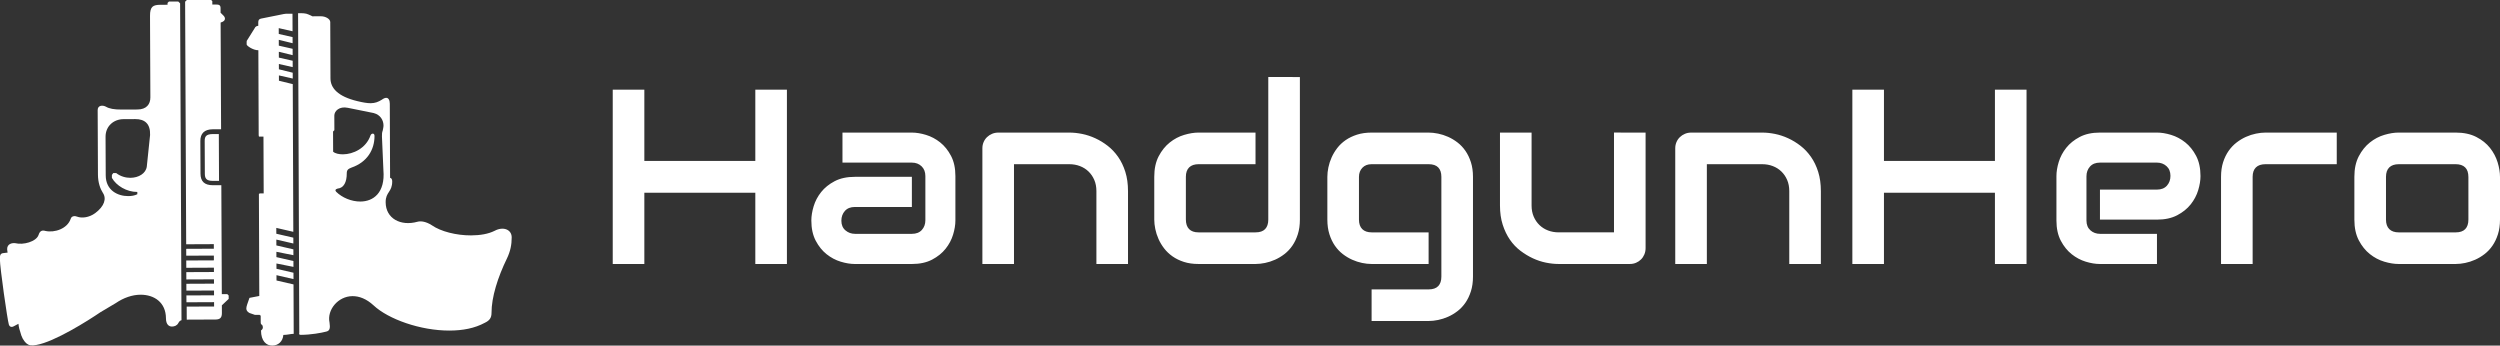
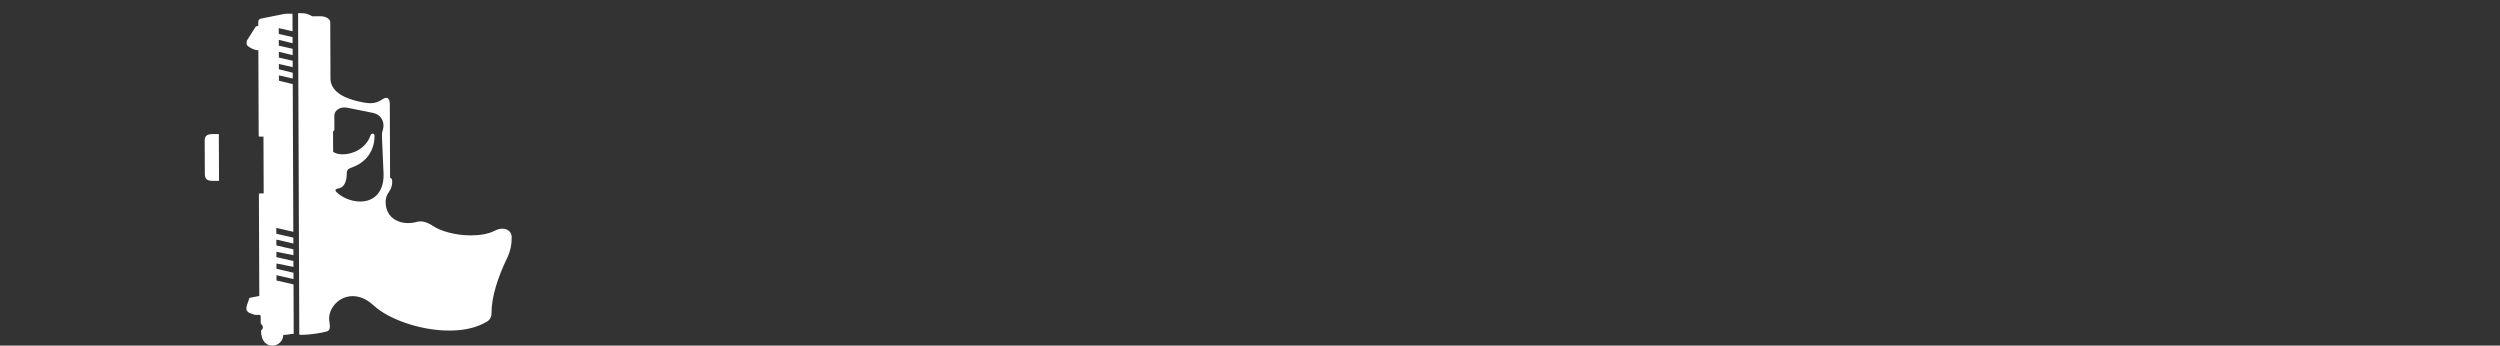
<svg xmlns="http://www.w3.org/2000/svg" height="103.951" viewBox="0 0 751.974 103.951" width="751.974">
  <rect x="0" y="0" width="751.974" height="103.951" fill="#333333" stroke="none" />
  <g fill="#fff">
    <path d="m4.4 17.8h18.6l1.5-6.4h2l-1.5 6.4h2.4l1.5-6.4h2l-1.3 6.4h2.2l1.5-6.4h2l-1.3 6.4h2.2l1.5-6.4h2.2l-1.5 6.4h2.2l1.5-6.4h2.2l-1.5 6.4h55.6l1.3-5.2h2l-1.2 5.2h2.2l1.3-5.2h2l-1.2 5.2h2.4l1.2-5.2h2.2l-1.3 5.2h2.4l1.2-5.2h2.2l-1.3 5.2h2.3l1.2-5.2h2.2l-1.2 5.2h6.6v-2.5c0-.5-.2-1.2-.3-1.8l-1.5-7.6c-.2-.7-.5-1-1.5-1h-1.2c0-.7-.5-1.2-.8-1.3l-4.6-2.9c-.2-.2-.5-.2-.8-.2h-.8c-.5 0-2.2 2.4-2.2 4.4h-32l-.5.1v1.7h-21.4v-1.5l-.2-.3h-38.4l-.7-3.7c-2-.7-3.2-1.2-4-1.2s-1.3.5-1.7 1.2l-.7 2v1.7l-.3.5h-2.2c-.8 0-1 0-1.3.5-.2.2-.6.3-.9.3-.5 0-.8-.2-1.2-.7-4 0-5.7 2-5.7 4.2s1.5 4 4 4.2c0 1.6.4 2.7.4 3.9zm.1 2c-.3 0-.5.2-.5.7 0 3.7.7 7.7 1.2 9.6.3 1.3 1.3 1.5 3.4 1.2 4.7-1 9.9 3.2 9.9 8.7 0 2.5-1 5.2-3.5 7.9-5.2 5.5-9.6 17.6-9.6 28.6 0 4.9.8 9.4 2.9 13.3.8 1.7 1.8 2.5 3.7 2.5 5.9 0 13.4 2.4 20.5 5.9 2.7 1.3 5.2 1.8 7.9 1.8 3 0 4.2-3.2 2.5-6.4-1.2-2.4-1.7-5.5-1.7-8.9 0-5.5 1.5-11.4 3.9-14.8 1.3-2 1.7-4 1.3-5.4-1.7-6.2 1.2-11.9 7.4-11.9 4 0 3.7 2.5 7.9 2.5.7 0 1.2-.3 1.3-.8h27.9c1.3 0 2.2-.5 2.2-1.3 0-.5-.2-1-.7-1.7-.8-1.3-1.3-2.5-1.3-4.2 0-1.3.3-3 .8-5 1.8-7.4 5-10.1 8.6-10.1h21.2c1.2 0 2.2-1.8 2.2-3.5v-3.2l.7-1.5c.5-1 .5-2.4.5-3.9h-120.6zm84.9 18.7-2 9.7c-.7 2.7-2.9 3.7-4.7 3.7-.7 0-1.3-.2-1.9-.3-.8-.3-1.3-.3-2.3-.3l-12.6.5c-8.6.7-11.8-3.9-11.8-8.7 0-3.4 1.5-6.9 3.7-9.1.5-.5 1-.3 1.2.5.2 2.4 2.5 3.5 5.7 3.5 1.3 0 1.7.5 2.2 1.8 2 5.9 6.7 8.7 11.9 8.7 1.2 0 1-1.2.2-1.5-4.9-1.7-7.1-6.6-7.1-10.4 0-1.5.3-2.9 1-3.7h7.6l.5.5h5.5c1.7 0 3.6 1.9 2.9 5.1z" transform="matrix(-.003 -.799 .799 -.003 74.134 103.977)" />
    <g transform="matrix(-.003 -.687 -.687 .003 68.846 103.646)">
      <path d="m74.9 10.2h14.3c1.9 0 3-.6 3-3.6v-2.6h-20.5v2.6c0 3 1.1 3.6 3.2 3.6z" />
-       <path d="m150.4 6.6h-1.5v-1.7c0-1.1-.2-1.9-1.5-1.9h-2.1l-1.3-1.3c-.4-.4-.9-.6-1.3-.6-.8 0-1.3.6-1.7 1.9h-46.7v3.6c0 3.8-1.9 5.5-5.1 5.5h-14.3c-3.4 0-5.1-1.7-5.1-5.5v-3.6h-47.7v-2.4l-.6-.6h-1.5l-2.8 3h-3.4c-2.1 0-2.8.9-2.8 2.8v12.6h5.7v-12h1.9v12.1h3v-12.1h2.1v12.1h3v-12.1h1.9v12.1h3.2v-12.1h1.9v12.1h3.2v-12.1h2.1v12.1h3v-12.1h2v12.1h106.2l.8-.8v-10.5zm-139.6 14c-.2.8-.6 1.1-1.3 1.5-1.1.6-1.5 1.7-1.5 2.8 0 1.3.9 2.6 3.6 2.6 7 0 10.4 5.1 10.4 11.1 0 3.6-1.3 7.4-3.6 10.8l-4 6.8c-3.6 5.3-12.9 20.2-14.2 28.1-.4 2.1-.2 3.2.6 4.2 1.3 1.5 3 2.3 5.1 2.8.6.2 1.7.6 3.6.8l-1.1 2.1c-.6 1.1 0 1.9.8 2.1 1.9.6 24.9 3.8 28.7 3.8 1.7 0 2.5-.2 2.6-1.7l.2-1.7s1.1.2 1.5.2c2.3 0 2.8-2.1 2.6-3.6-.9-3.4.6-9.2 3.6-10.2 1.9-.6 2.1-1.7 1.7-3-.9-4 .9-9.6 5.3-11.1 1.3-.4 1.3-1.9.9-2.8-.8-2.1-.4-5.3 1.5-7.9 3-4.1 6.4-5.1 8.9-3.4 1.7 1.1 4.5 2.1 7.9 2.1h28.3c2.1 0 2.3-2.1 1.5-3.6-.9-1.5-1.3-3.6-1.3-7v-6.8c0-4 2.3-5.7 5.3-5.7h35.6c4.2 0 4.9-1.3 4.9-4.7v-3h.8l.6-.6v-4.1l-.8-.8h-138.7zm88.1 25.1c0 4.3-3 7.9-7.7 7.9h-16.9c-6.6 0-9.1-5.3-9.1-9.8 0-1.5.2-2.8.8-4h1c0 4.7 2.8 9.2 6.2 11.1h1.3l.8-.6v-1.3c-1.5-1.9-2.1-4.2-2.1-6.2 0-3.6 1.9-6.8 4.9-7.2l13.8-1.5c4.9-.2 7 2.3 7 6.4z" />
    </g>
-     <path d="m10.865 10.692v11.159h17.386v-11.159h4.951v27.308h-4.951v-11.159h-17.386v11.159h-4.951v-27.308zm48.731 13.54v6.951q0 1.028-.362 2.219-.362 1.19-1.171 2.209-.809 1.019-2.114 1.704-1.304.686-3.171.686h-8.931q-1.028 0-2.219-.362-1.19-.362-2.209-1.171-1.019-.809-1.704-2.114-.686-1.304-.686-3.171 0-1.028.362-2.228.362-1.2 1.171-2.219.809-1.019 2.114-1.704 1.304-.686 3.171-.686h8.931v4.723h-8.931q-1.009 0-1.562.619-.552.619-.552 1.533 0 .971.638 1.514.638.543 1.514.543h8.893q1.009 0 1.562-.609.552-.609.552-1.523v-6.913q0-.971-.6-1.542-.6-.571-1.514-.571h-10.874v-4.704h10.874q1.028 0 2.219.362 1.19.362 2.209 1.171 1.019.809 1.704 2.114.686 1.304.686 3.171zm27.041 2.342v11.426h-4.951v-11.426q0-.971-.333-1.742-.333-.771-.905-1.323-.571-.552-1.343-.847-.771-.295-1.666-.295h-8.665v15.634h-4.951v-18.129q0-.514.19-.962.19-.448.533-.781.343-.333.8-.524.457-.19.971-.19h11.159q.933 0 1.971.209 1.038.209 2.057.676 1.019.467 1.942 1.181.924.714 1.638 1.733.714 1.019 1.133 2.352.419 1.333.419 3.009zm26.927-17.862v22.337q0 1.276-.324 2.295-.324 1.019-.857 1.79-.533.771-1.238 1.314-.705.543-1.476.885-.771.343-1.562.505-.79.162-1.495.162h-8.931q-1.276 0-2.285-.324-1.009-.324-1.781-.866-.771-.543-1.314-1.247-.543-.705-.885-1.476-.343-.771-.505-1.562-.162-.79-.162-1.476v-6.703q0-1.904.695-3.228.695-1.323 1.733-2.152 1.038-.828 2.257-1.19 1.219-.362 2.247-.362h8.931v4.951h-8.893q-.99 0-1.504.505-.514.505-.514 1.476v6.665q0 1.009.505 1.523.505.514 1.476.514h8.931q1.009 0 1.504-.514.495-.514.495-1.485v-22.337zm27.117 15.634v15.634q0 1.276-.324 2.295-.324 1.019-.857 1.79-.533.771-1.238 1.314-.705.543-1.476.885-.771.343-1.562.505-.79.162-1.495.162h-8.931v-4.951h8.931q1.009 0 1.504-.514.495-.514.495-1.485v-15.634q0-.971-.495-1.476-.495-.505-1.504-.505h-8.931q-.914 0-1.447.562-.533.562-.533 1.419v6.703q0 .971.514 1.485.514.514 1.504.514h8.893v4.951h-8.931q-.705 0-1.485-.162-.781-.162-1.552-.505-.771-.343-1.476-.885-.705-.543-1.238-1.314-.533-.771-.857-1.79-.324-1.019-.324-2.295v-6.703q0-.705.162-1.485.162-.781.505-1.552.343-.771.885-1.476.543-.705 1.314-1.238.771-.533 1.781-.857 1.009-.324 2.285-.324h8.931q.705 0 1.495.162.79.162 1.562.505.771.343 1.476.885.705.543 1.238 1.314.533.771.857 1.781.324 1.009.324 2.285zm27.041-6.932v18.091q0 .533-.19.99-.19.457-.524.79-.333.333-.781.524-.448.19-.962.19h-11.197q-.914 0-1.952-.209-1.038-.209-2.047-.676-1.009-.467-1.952-1.181-.943-.714-1.647-1.733-.705-1.019-1.133-2.352-.428-1.333-.428-3.009v-11.426h4.951v11.426q0 .971.333 1.742.333.771.905 1.323.571.552 1.343.847.771.295 1.666.295h8.665v-15.634zm27.46 9.16v11.426h-4.951v-11.426q0-.971-.333-1.742-.333-.771-.905-1.323-.571-.552-1.343-.847-.771-.295-1.666-.295h-8.665v15.634h-4.951v-18.129q0-.514.19-.962.19-.448.533-.781.343-.333.8-.524.457-.19.971-.19h11.159q.933 0 1.971.209 1.038.209 2.057.676 1.019.467 1.942 1.181.924.714 1.638 1.733.714 1.019 1.133 2.352.419 1.333.419 3.009zm9.883-15.882v11.159h17.386v-11.159h4.951v27.308h-4.951v-11.159h-17.386v11.159h-4.951v-27.308zm49.588 13.54q0 1.028-.362 2.219-.362 1.19-1.171 2.209-.809 1.019-2.114 1.704-1.304.686-3.171.686h-8.931v-4.704h8.931q1.009 0 1.562-.619.552-.619.552-1.533 0-.971-.619-1.523-.619-.552-1.495-.552h-8.931q-1.009 0-1.562.619-.552.619-.552 1.533v6.913q0 .99.619 1.542.619.552 1.533.552h8.893v4.723h-8.931q-1.028 0-2.219-.362-1.19-.362-2.209-1.171-1.019-.809-1.704-2.114-.686-1.304-.686-3.171v-6.951q0-1.028.362-2.219.362-1.19 1.171-2.209.809-1.019 2.114-1.704 1.304-.686 3.171-.686h8.931q1.028 0 2.219.362 1.19.362 2.209 1.171 1.019.809 1.704 2.114.686 1.304.686 3.171zm21.347-6.817v4.951h-11.14q-1.009 0-1.523.505-.514.505-.514 1.476v13.654h-4.951v-13.654q0-1.276.324-2.285.324-1.009.866-1.781.543-.771 1.247-1.314.705-.543 1.476-.885.771-.343 1.562-.505.79-.162 1.476-.162zm25.575 6.932v6.703q0 1.276-.324 2.295-.324 1.019-.857 1.79-.533.771-1.238 1.314-.705.543-1.476.885-.771.343-1.562.505-.79.162-1.495.162h-8.931q-1.028 0-2.247-.362-1.219-.362-2.257-1.19-1.038-.828-1.733-2.152-.695-1.323-.695-3.247v-6.703q0-1.904.695-3.228.695-1.323 1.733-2.152 1.038-.828 2.257-1.19 1.219-.362 2.247-.362h8.931q1.904 0 3.237.686 1.333.686 2.152 1.723.819 1.038 1.19 2.257.371 1.219.371 2.266zm-4.951 6.703v-6.665q0-1.028-.514-1.523-.514-.495-1.485-.495h-8.893q-.99 0-1.504.505-.514.505-.514 1.476v6.703q0 .971.514 1.485.514.514 1.504.514h8.893q1.009 0 1.504-.514.495-.514.495-1.485z" transform="matrix(1.92 0 0 1.92 172.95 6.444)" />
  </g>
</svg>